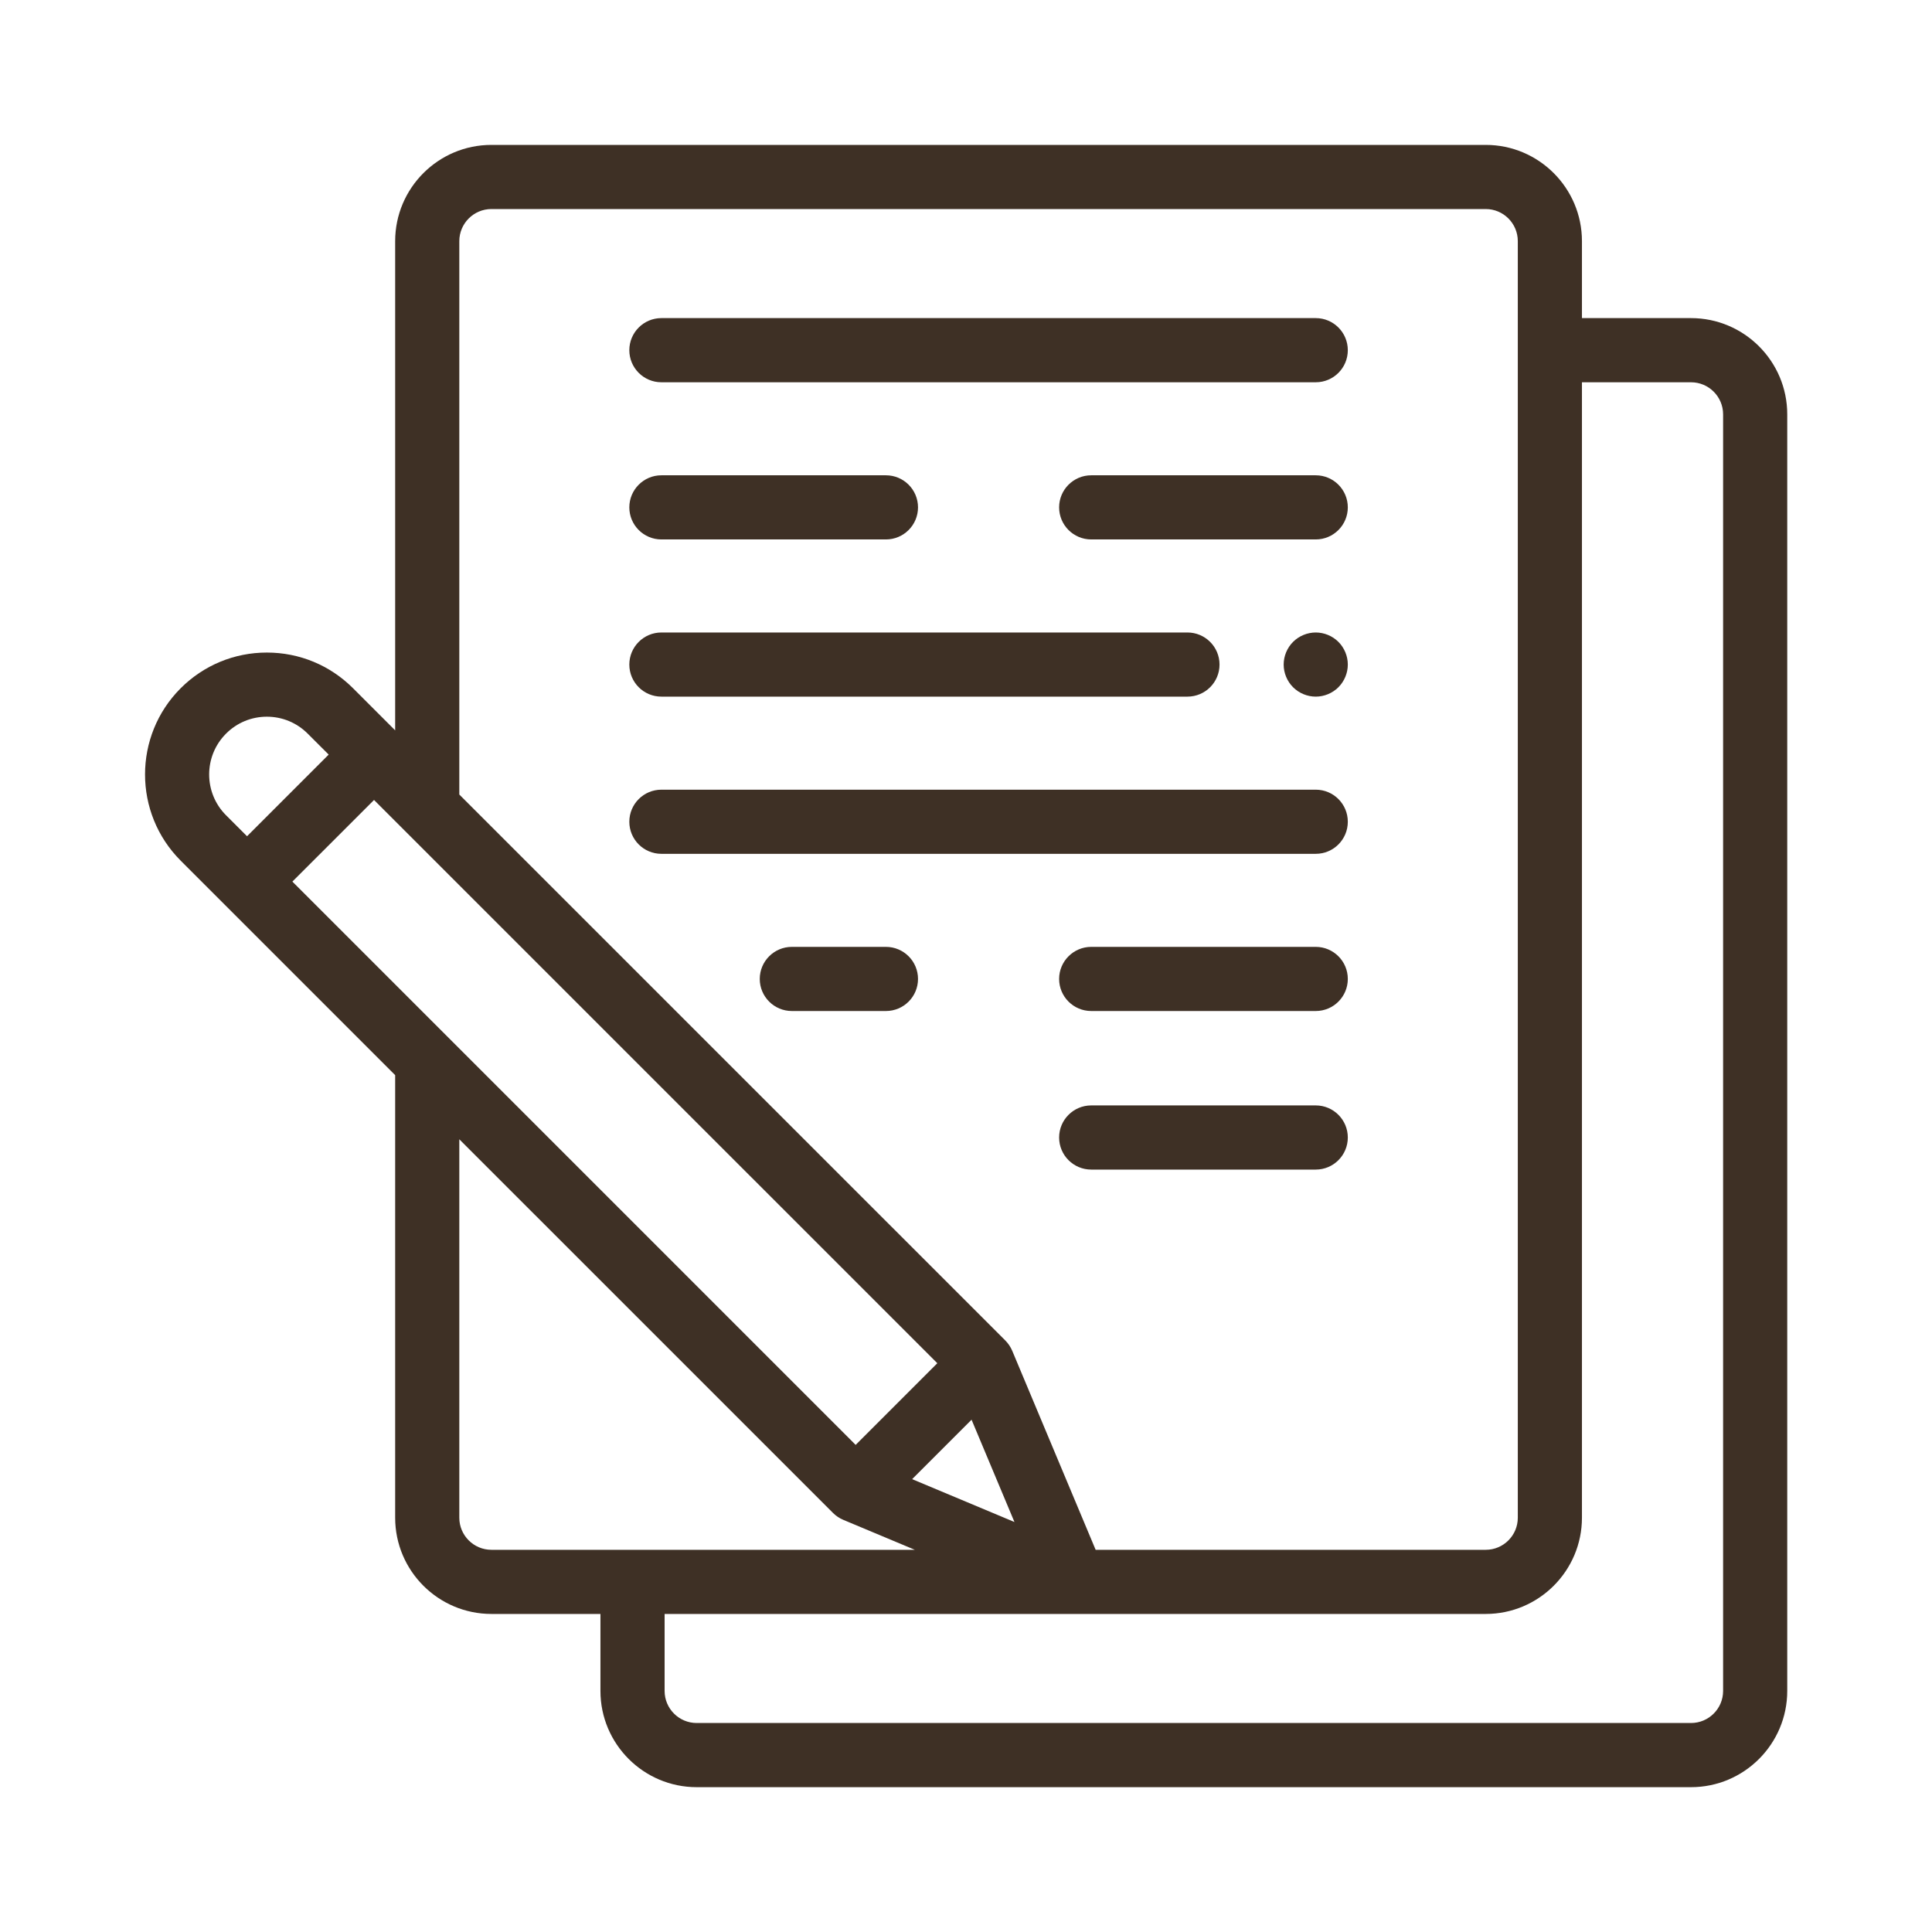
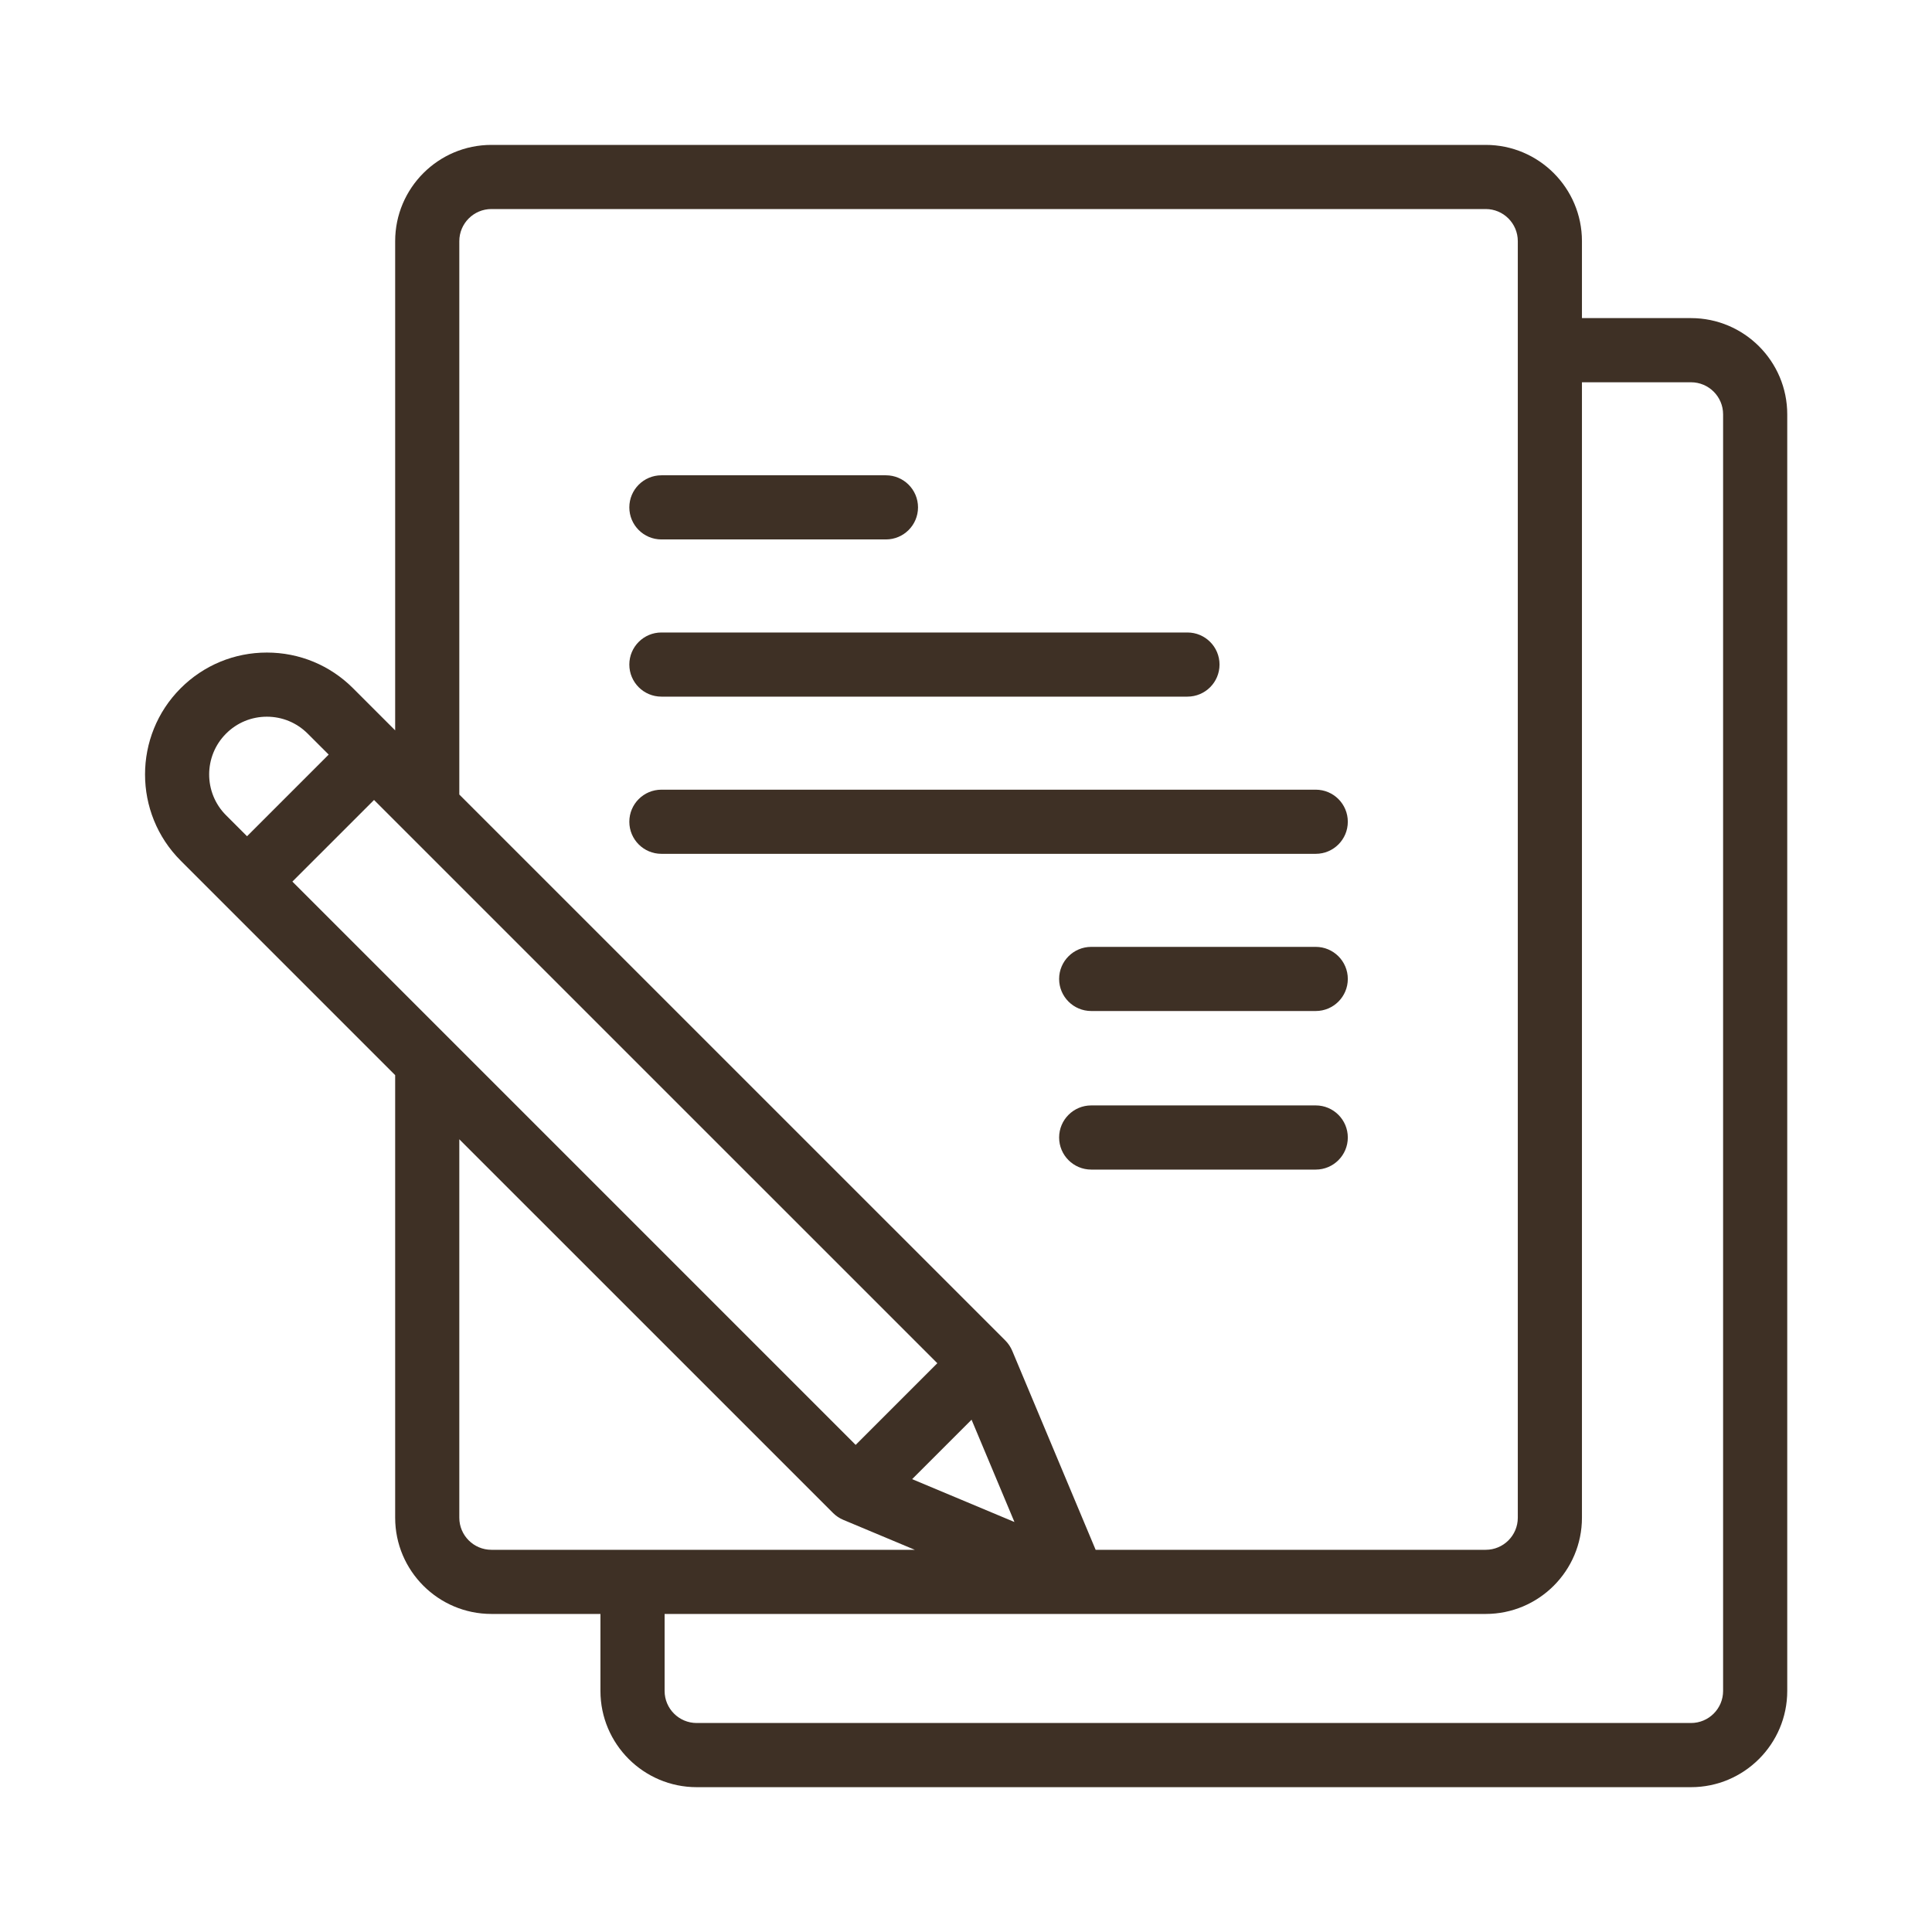
<svg xmlns="http://www.w3.org/2000/svg" width="80" height="80" viewBox="0 0 80 80" fill="none">
  <path d="M70.021 13.172H65.505V9.985C65.505 7.787 63.718 6 61.521 6H20.348C18.15 6 16.363 7.787 16.363 9.985V30.243L14.619 28.499C13.666 27.546 12.399 27.021 11.05 27.021C9.702 27.021 8.435 27.546 7.481 28.499C5.514 30.467 5.514 33.669 7.481 35.637L16.363 44.519V62.846C16.363 65.043 18.15 66.83 20.348 66.83H24.863V70.018C24.863 72.215 26.651 74.003 28.848 74.003H70.021C72.219 74.003 74.006 72.215 74.006 70.018V17.157C74.006 14.96 72.219 13.172 70.021 13.172ZM20.348 8.656H61.521C62.254 8.656 62.849 9.252 62.849 9.985V62.846C62.849 63.578 62.254 64.174 61.521 64.174H45.368L41.915 55.935C41.848 55.776 41.751 55.631 41.63 55.509L32.785 46.665L19.019 32.9V9.985C19.019 9.252 19.616 8.656 20.348 8.656ZM12.107 36.505L15.488 33.125L38.812 56.448L35.431 59.83L12.107 36.505ZM40.23 58.787L42.006 63.023L37.769 61.248L40.23 58.787ZM9.36 30.378C9.811 29.926 10.412 29.677 11.05 29.677C11.689 29.677 12.289 29.926 12.741 30.378L13.61 31.246L10.229 34.627L9.36 33.758C8.428 32.827 8.428 31.31 9.36 30.378ZM19.019 62.846V47.175L34.492 62.647C34.614 62.769 34.758 62.866 34.917 62.933L37.88 64.174H20.348C19.616 64.174 19.019 63.578 19.019 62.846ZM71.35 70.018C71.35 70.751 70.754 71.346 70.021 71.346H28.848C28.116 71.346 27.52 70.751 27.52 70.018V66.83H61.521C63.718 66.83 65.505 65.043 65.505 62.846V15.829H70.021C70.754 15.829 71.35 16.424 71.35 17.157V70.018Z" fill="#3E3025" />
-   <path d="M27.387 15.829H54.482C55.216 15.829 55.81 15.234 55.81 14.501C55.81 13.767 55.216 13.172 54.482 13.172H27.387C26.654 13.172 26.059 13.767 26.059 14.501C26.059 15.234 26.654 15.829 27.387 15.829Z" fill="#3E3025" />
-   <path d="M54.482 19.681H45.185C44.452 19.681 43.856 20.276 43.856 21.009C43.856 21.742 44.452 22.337 45.185 22.337H54.482C55.215 22.337 55.81 21.742 55.81 21.009C55.81 20.276 55.215 19.681 54.482 19.681Z" fill="#3E3025" />
  <path d="M54.482 39.208H45.185C44.452 39.208 43.856 39.803 43.856 40.536C43.856 41.269 44.452 41.864 45.185 41.864H54.482C55.215 41.864 55.81 41.269 55.81 40.536C55.81 39.803 55.215 39.208 54.482 39.208Z" fill="#3E3025" />
-   <path d="M36.684 39.208H32.789C32.055 39.208 31.46 39.803 31.46 40.536C31.46 41.269 32.055 41.864 32.789 41.864H36.684C37.418 41.864 38.013 41.269 38.013 40.536C38.013 39.803 37.418 39.208 36.684 39.208Z" fill="#3E3025" />
  <path d="M54.482 45.773H45.185C44.452 45.773 43.856 46.368 43.856 47.102C43.856 47.835 44.452 48.43 45.185 48.43H54.482C55.215 48.43 55.81 47.835 55.81 47.102C55.81 46.368 55.215 45.773 54.482 45.773Z" fill="#3E3025" />
  <path d="M27.387 22.337H36.684C37.418 22.337 38.013 21.742 38.013 21.009C38.013 20.276 37.418 19.681 36.684 19.681H27.387C26.654 19.681 26.059 20.276 26.059 21.009C26.059 21.742 26.654 22.337 27.387 22.337Z" fill="#3E3025" />
  <path d="M27.387 28.846H49.169C49.903 28.846 50.498 28.252 50.498 27.518C50.498 26.785 49.903 26.19 49.169 26.19H27.387C26.654 26.19 26.059 26.785 26.059 27.518C26.059 28.252 26.654 28.846 27.387 28.846Z" fill="#3E3025" />
-   <path d="M54.482 26.19C54.133 26.19 53.79 26.332 53.543 26.579C53.296 26.826 53.154 27.168 53.154 27.518C53.154 27.867 53.296 28.21 53.543 28.457C53.79 28.704 54.133 28.846 54.482 28.846C54.831 28.846 55.174 28.704 55.421 28.457C55.668 28.21 55.81 27.867 55.81 27.518C55.81 27.168 55.668 26.826 55.421 26.579C55.174 26.332 54.831 26.19 54.482 26.19Z" fill="#3E3025" />
  <path d="M27.387 35.355H54.482C55.216 35.355 55.81 34.761 55.81 34.027C55.81 33.293 55.216 32.699 54.482 32.699H27.387C26.654 32.699 26.059 33.293 26.059 34.027C26.059 34.761 26.654 35.355 27.387 35.355Z" fill="#3E3025" />
</svg>